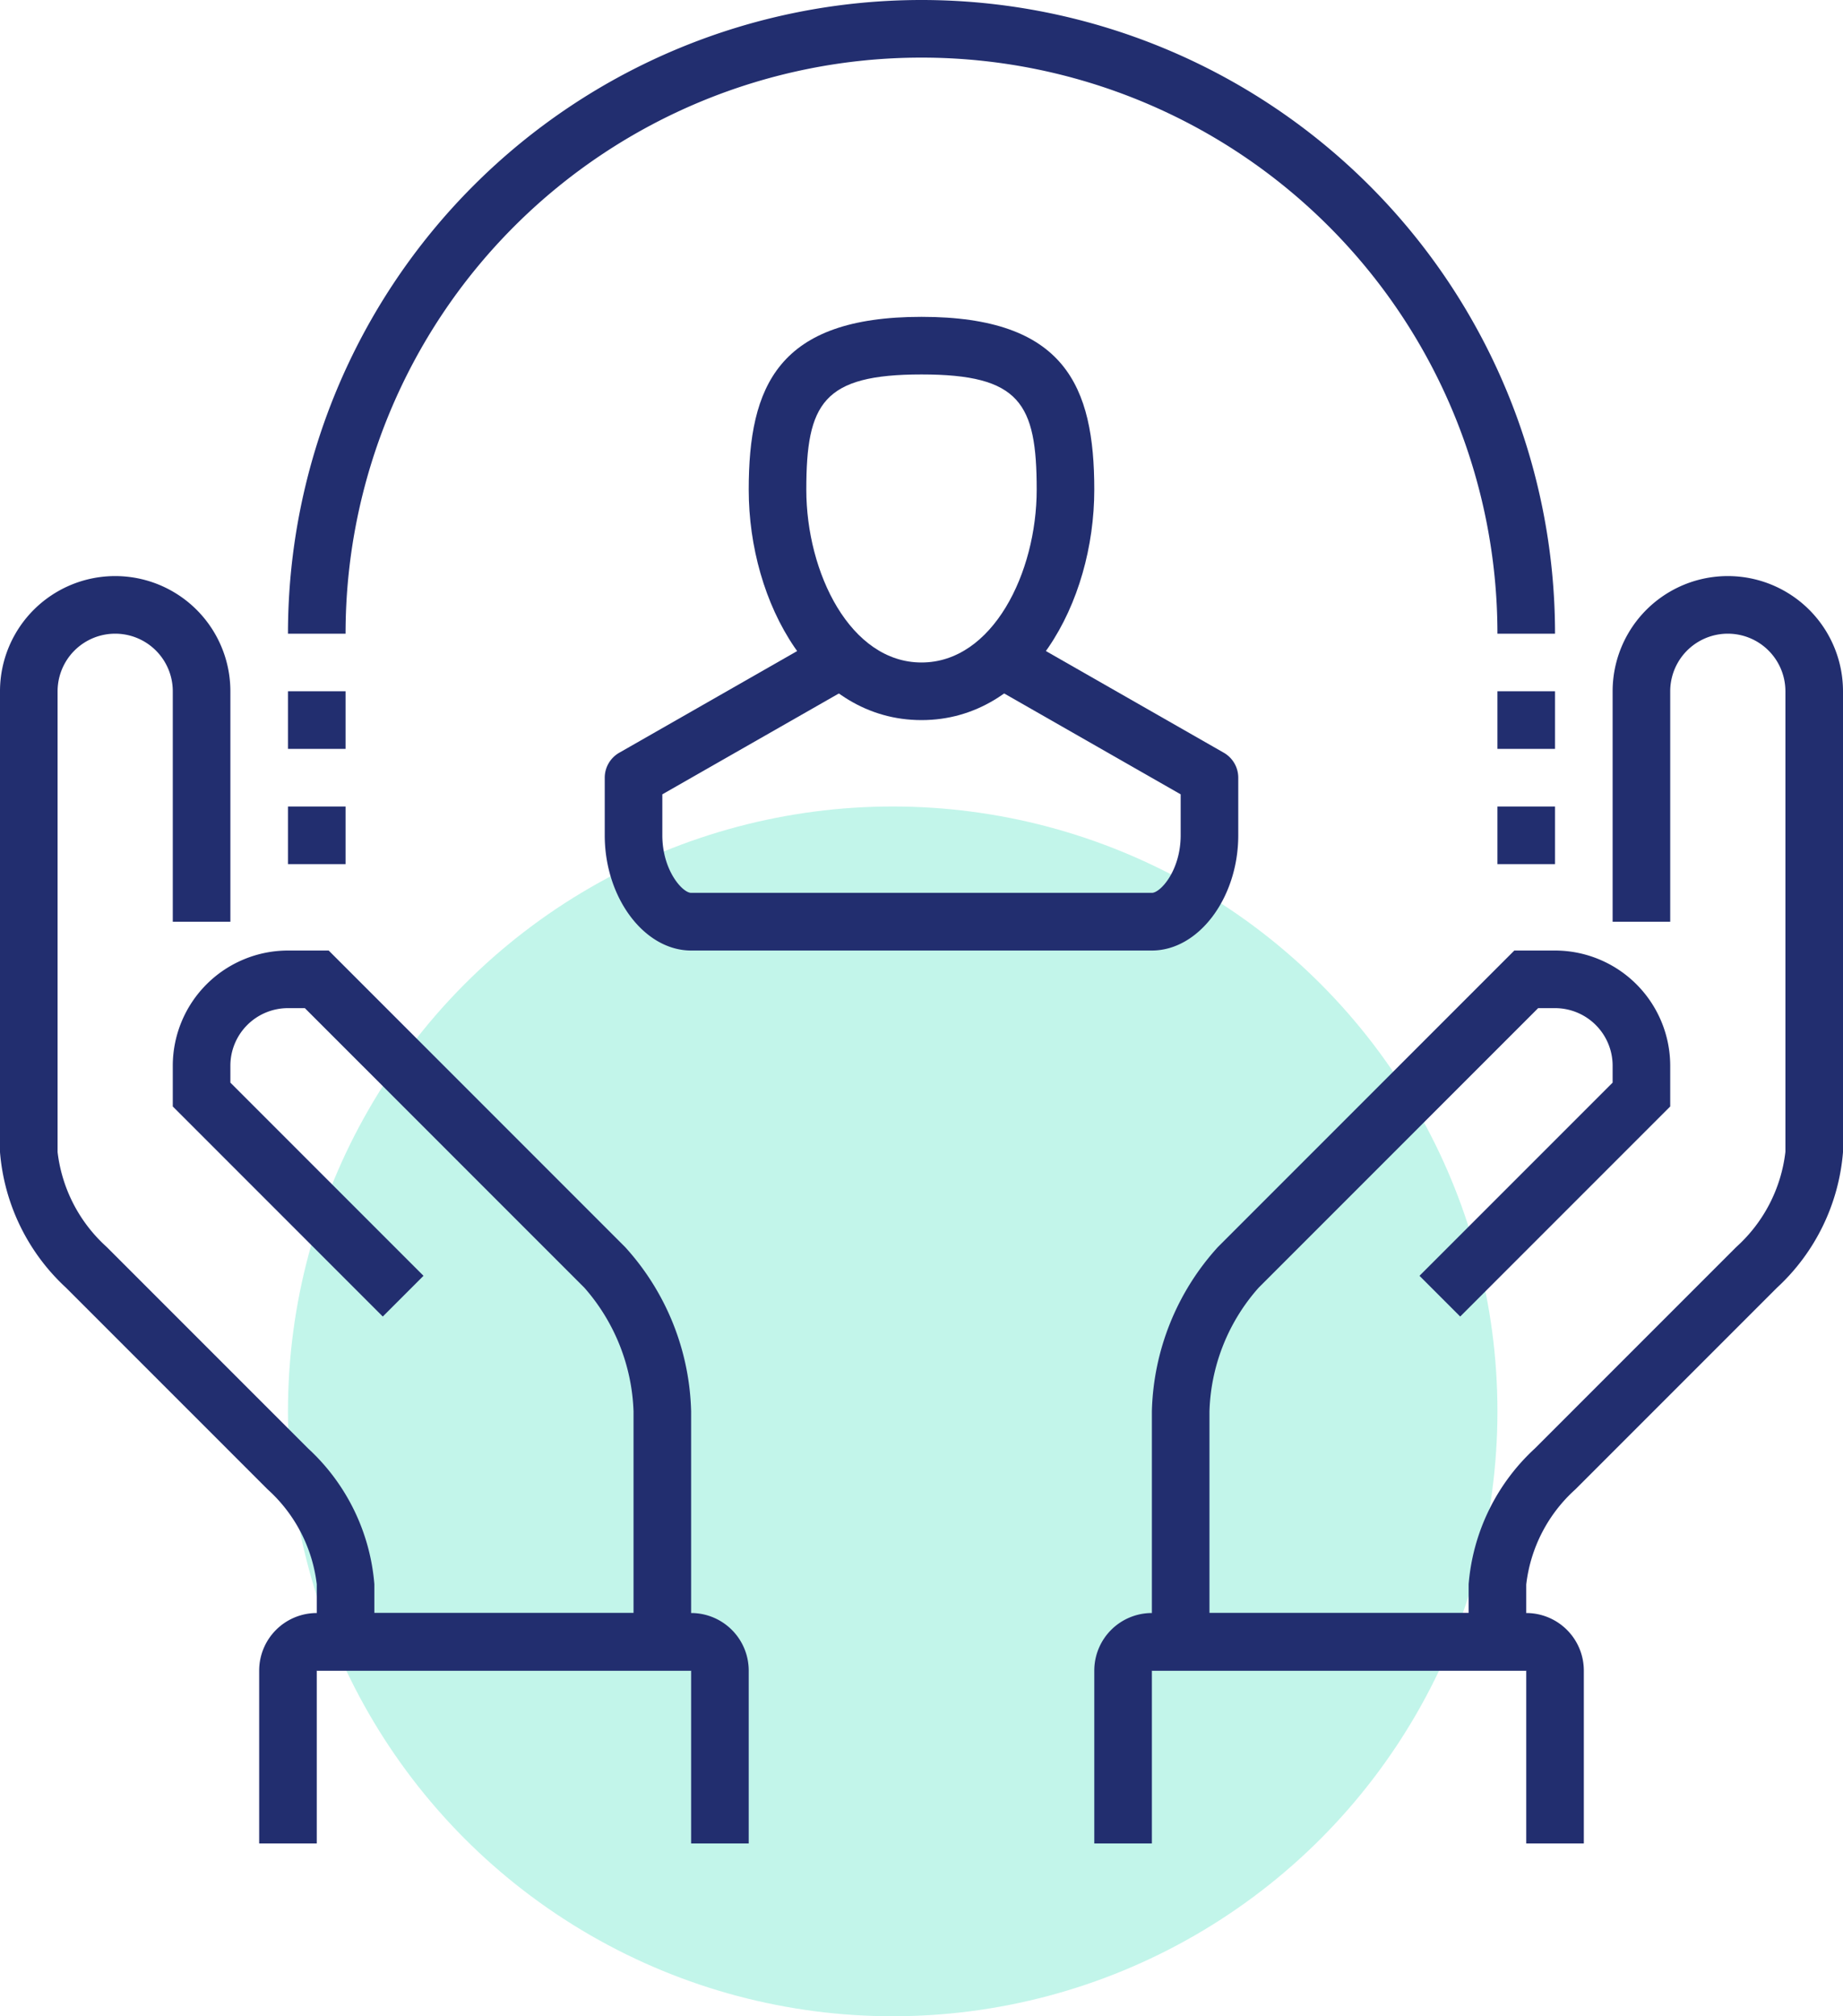
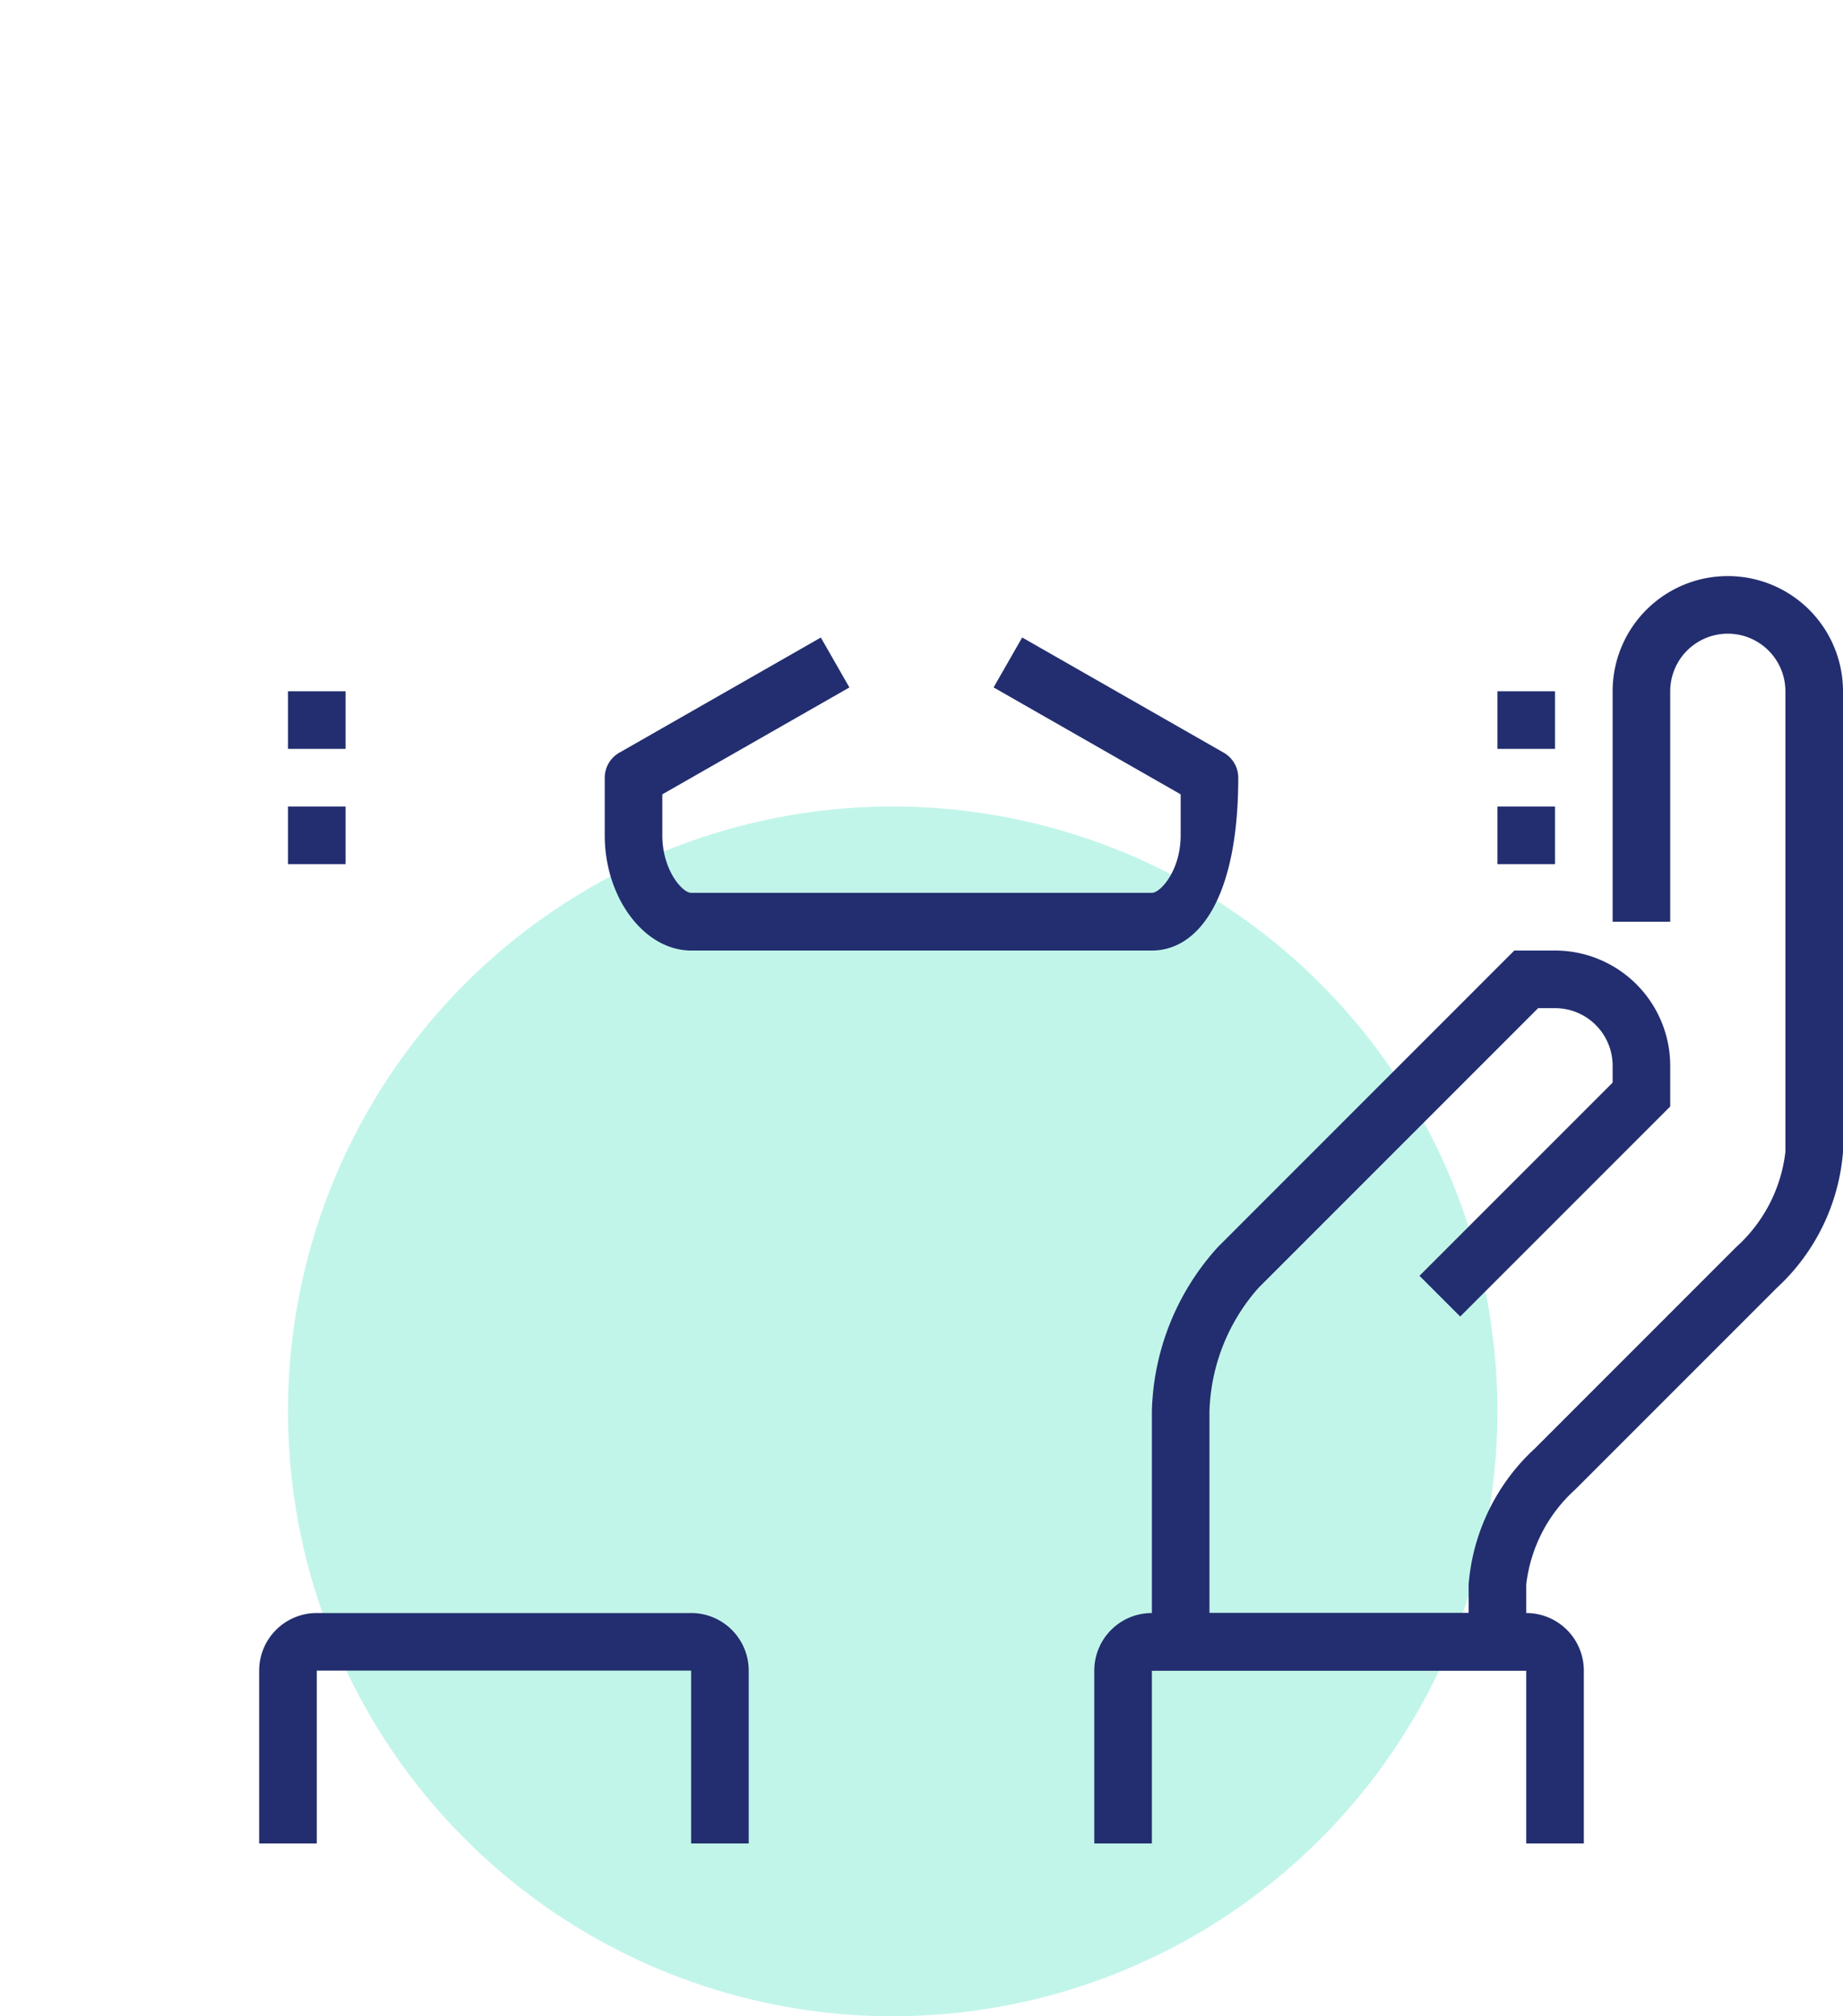
<svg xmlns="http://www.w3.org/2000/svg" width="96" height="105" viewBox="0 0 96 105">
  <g id="Group_1661" data-name="Group 1661" transform="translate(-161 -462)">
    <g id="Group_1645" data-name="Group 1645" transform="translate(176.113 504.226)">
      <circle id="Ellipse_10677" data-name="Ellipse 10677" cx="31.5" cy="31.5" r="31.5" transform="translate(-0.113 -0.227)" fill="rgba(53,221,183,0.3)" />
    </g>
    <g id="Group_1648" data-name="Group 1648" transform="translate(218 492)">
      <g id="Group_1646" data-name="Group 1646" transform="translate(3)">
        <path id="Path_1382" data-name="Path 1382" d="M220.5,539H201V525.5a13.191,13.191,0,0,1,3.44-8.56L219.879,501.5H222a6.006,6.006,0,0,1,6,6v2.121L217.061,520.56l-2.121-2.121L225,508.379V507.5a3,3,0,0,0-3-3h-.879l-14.561,14.56A10.141,10.141,0,0,0,204,525.5V536h13.5v-1.5a10.789,10.789,0,0,1,3.44-7.06l10.5-10.5a7.887,7.887,0,0,0,2.56-4.956V488a3,3,0,0,0-6,0v12h-3V488a6,6,0,0,1,12,0v24a10.789,10.789,0,0,1-3.439,7.06l-10.5,10.5a7.878,7.878,0,0,0-2.561,4.956Z" transform="translate(-201 -482)" fill="#222e6f" />
      </g>
      <g id="Group_1647" data-name="Group 1647" transform="translate(0 54)">
        <path id="Path_1383" data-name="Path 1383" d="M224.5,530h-3v-9H202v9h-3v-9a3,3,0,0,1,3-3h19.5a3,3,0,0,1,3,3Z" transform="translate(-199 -518)" fill="#222e6f" />
      </g>
    </g>
    <g id="Group_1651" data-name="Group 1651" transform="translate(161 492)">
      <g id="Group_1649" data-name="Group 1649">
-         <path id="Path_1384" data-name="Path 1384" d="M197,539H177.5v-4.5a7.9,7.9,0,0,0-2.561-4.94l-10.5-10.5A10.789,10.789,0,0,1,161,512V488a6,6,0,0,1,12,0v12h-3V488a3,3,0,0,0-6,0v24a7.892,7.892,0,0,0,2.56,4.94l10.5,10.5a10.789,10.789,0,0,1,3.44,7.06V536H194V525.5a10.27,10.27,0,0,0-2.56-6.44L176.879,504.5H176a3,3,0,0,0-3,3v.879l10.06,10.06-2.121,2.121L170,509.621V507.5a6.006,6.006,0,0,1,6-6h2.121L193.56,516.94A13.191,13.191,0,0,1,197,525.5Z" transform="translate(-161 -482)" fill="#222e6f" />
-       </g>
+         </g>
      <g id="Group_1650" data-name="Group 1650" transform="translate(13.5 54)">
        <path id="Path_1385" data-name="Path 1385" d="M195.5,530h-3v-9H173v9h-3v-9a3,3,0,0,1,3-3h19.5a3,3,0,0,1,3,3Z" transform="translate(-170 -518)" fill="#222e6f" />
      </g>
    </g>
    <g id="Group_1652" data-name="Group 1652" transform="translate(176 462)">
-       <path id="Path_1386" data-name="Path 1386" d="M237,495h-3a30,30,0,0,0-60,0h-3a33,33,0,0,1,66,0Z" transform="translate(-171 -462)" fill="#222e6f" />
-     </g>
+       </g>
    <g id="Group_1653" data-name="Group 1653" transform="translate(176.396 498.226)">
      <rect id="Rectangle_234" data-name="Rectangle 234" width="3" height="3" transform="translate(-0.396 -0.227)" fill="#222e6f" />
    </g>
    <g id="Group_1654" data-name="Group 1654" transform="translate(176.396 503.66)">
      <rect id="Rectangle_235" data-name="Rectangle 235" width="3" height="3" transform="translate(-0.396 0.34)" fill="#222e6f" />
    </g>
    <g id="Group_1655" data-name="Group 1655" transform="translate(238.887 498.226)">
      <rect id="Rectangle_236" data-name="Rectangle 236" width="3" height="3" transform="translate(0.113 -0.227)" fill="#222e6f" />
    </g>
    <g id="Group_1656" data-name="Group 1656" transform="translate(238.887 503.66)">
      <rect id="Rectangle_237" data-name="Rectangle 237" width="3" height="3" transform="translate(0.113 0.34)" fill="#222e6f" />
    </g>
    <g id="Group_1659" data-name="Group 1659" transform="translate(192.5 478.5)">
      <g id="Group_1657" data-name="Group 1657" transform="translate(7.5)">
-         <path id="Path_1387" data-name="Path 1387" d="M196,494c-5.634,0-9-6.1-9-12,0-5.4,1.53-9,9-9s9,3.6,9,9C205,487.9,201.634,494,196,494Zm0-18c-5.133,0-6,1.5-6,6,0,4.329,2.294,9,6,9s6-4.671,6-9C202,477.5,201.133,476,196,476Z" transform="translate(-187 -473)" fill="#222e6f" />
-       </g>
+         </g>
      <g id="Group_1658" data-name="Group 1658" transform="translate(0 16.698)">
-         <path id="Path_1388" data-name="Path 1388" d="M210.5,500.434h-24c-2.439,0-4.5-2.748-4.5-6v-3a1.5,1.5,0,0,1,.756-1.3l10.5-6,1.488,2.6L185,492.3v2.13c0,1.836,1.055,3,1.5,3h24c.446,0,1.5-1.164,1.5-3V492.3l-9.744-5.568,1.488-2.6,10.5,6a1.5,1.5,0,0,1,.756,1.3v3C215,497.686,212.939,500.434,210.5,500.434Z" transform="translate(-182 -484.132)" fill="#222e6f" />
+         <path id="Path_1388" data-name="Path 1388" d="M210.5,500.434h-24c-2.439,0-4.5-2.748-4.5-6v-3a1.5,1.5,0,0,1,.756-1.3l10.5-6,1.488,2.6L185,492.3v2.13c0,1.836,1.055,3,1.5,3h24c.446,0,1.5-1.164,1.5-3V492.3l-9.744-5.568,1.488-2.6,10.5,6a1.5,1.5,0,0,1,.756,1.3C215,497.686,212.939,500.434,210.5,500.434Z" transform="translate(-182 -484.132)" fill="#222e6f" />
      </g>
    </g>
  </g>
</svg>